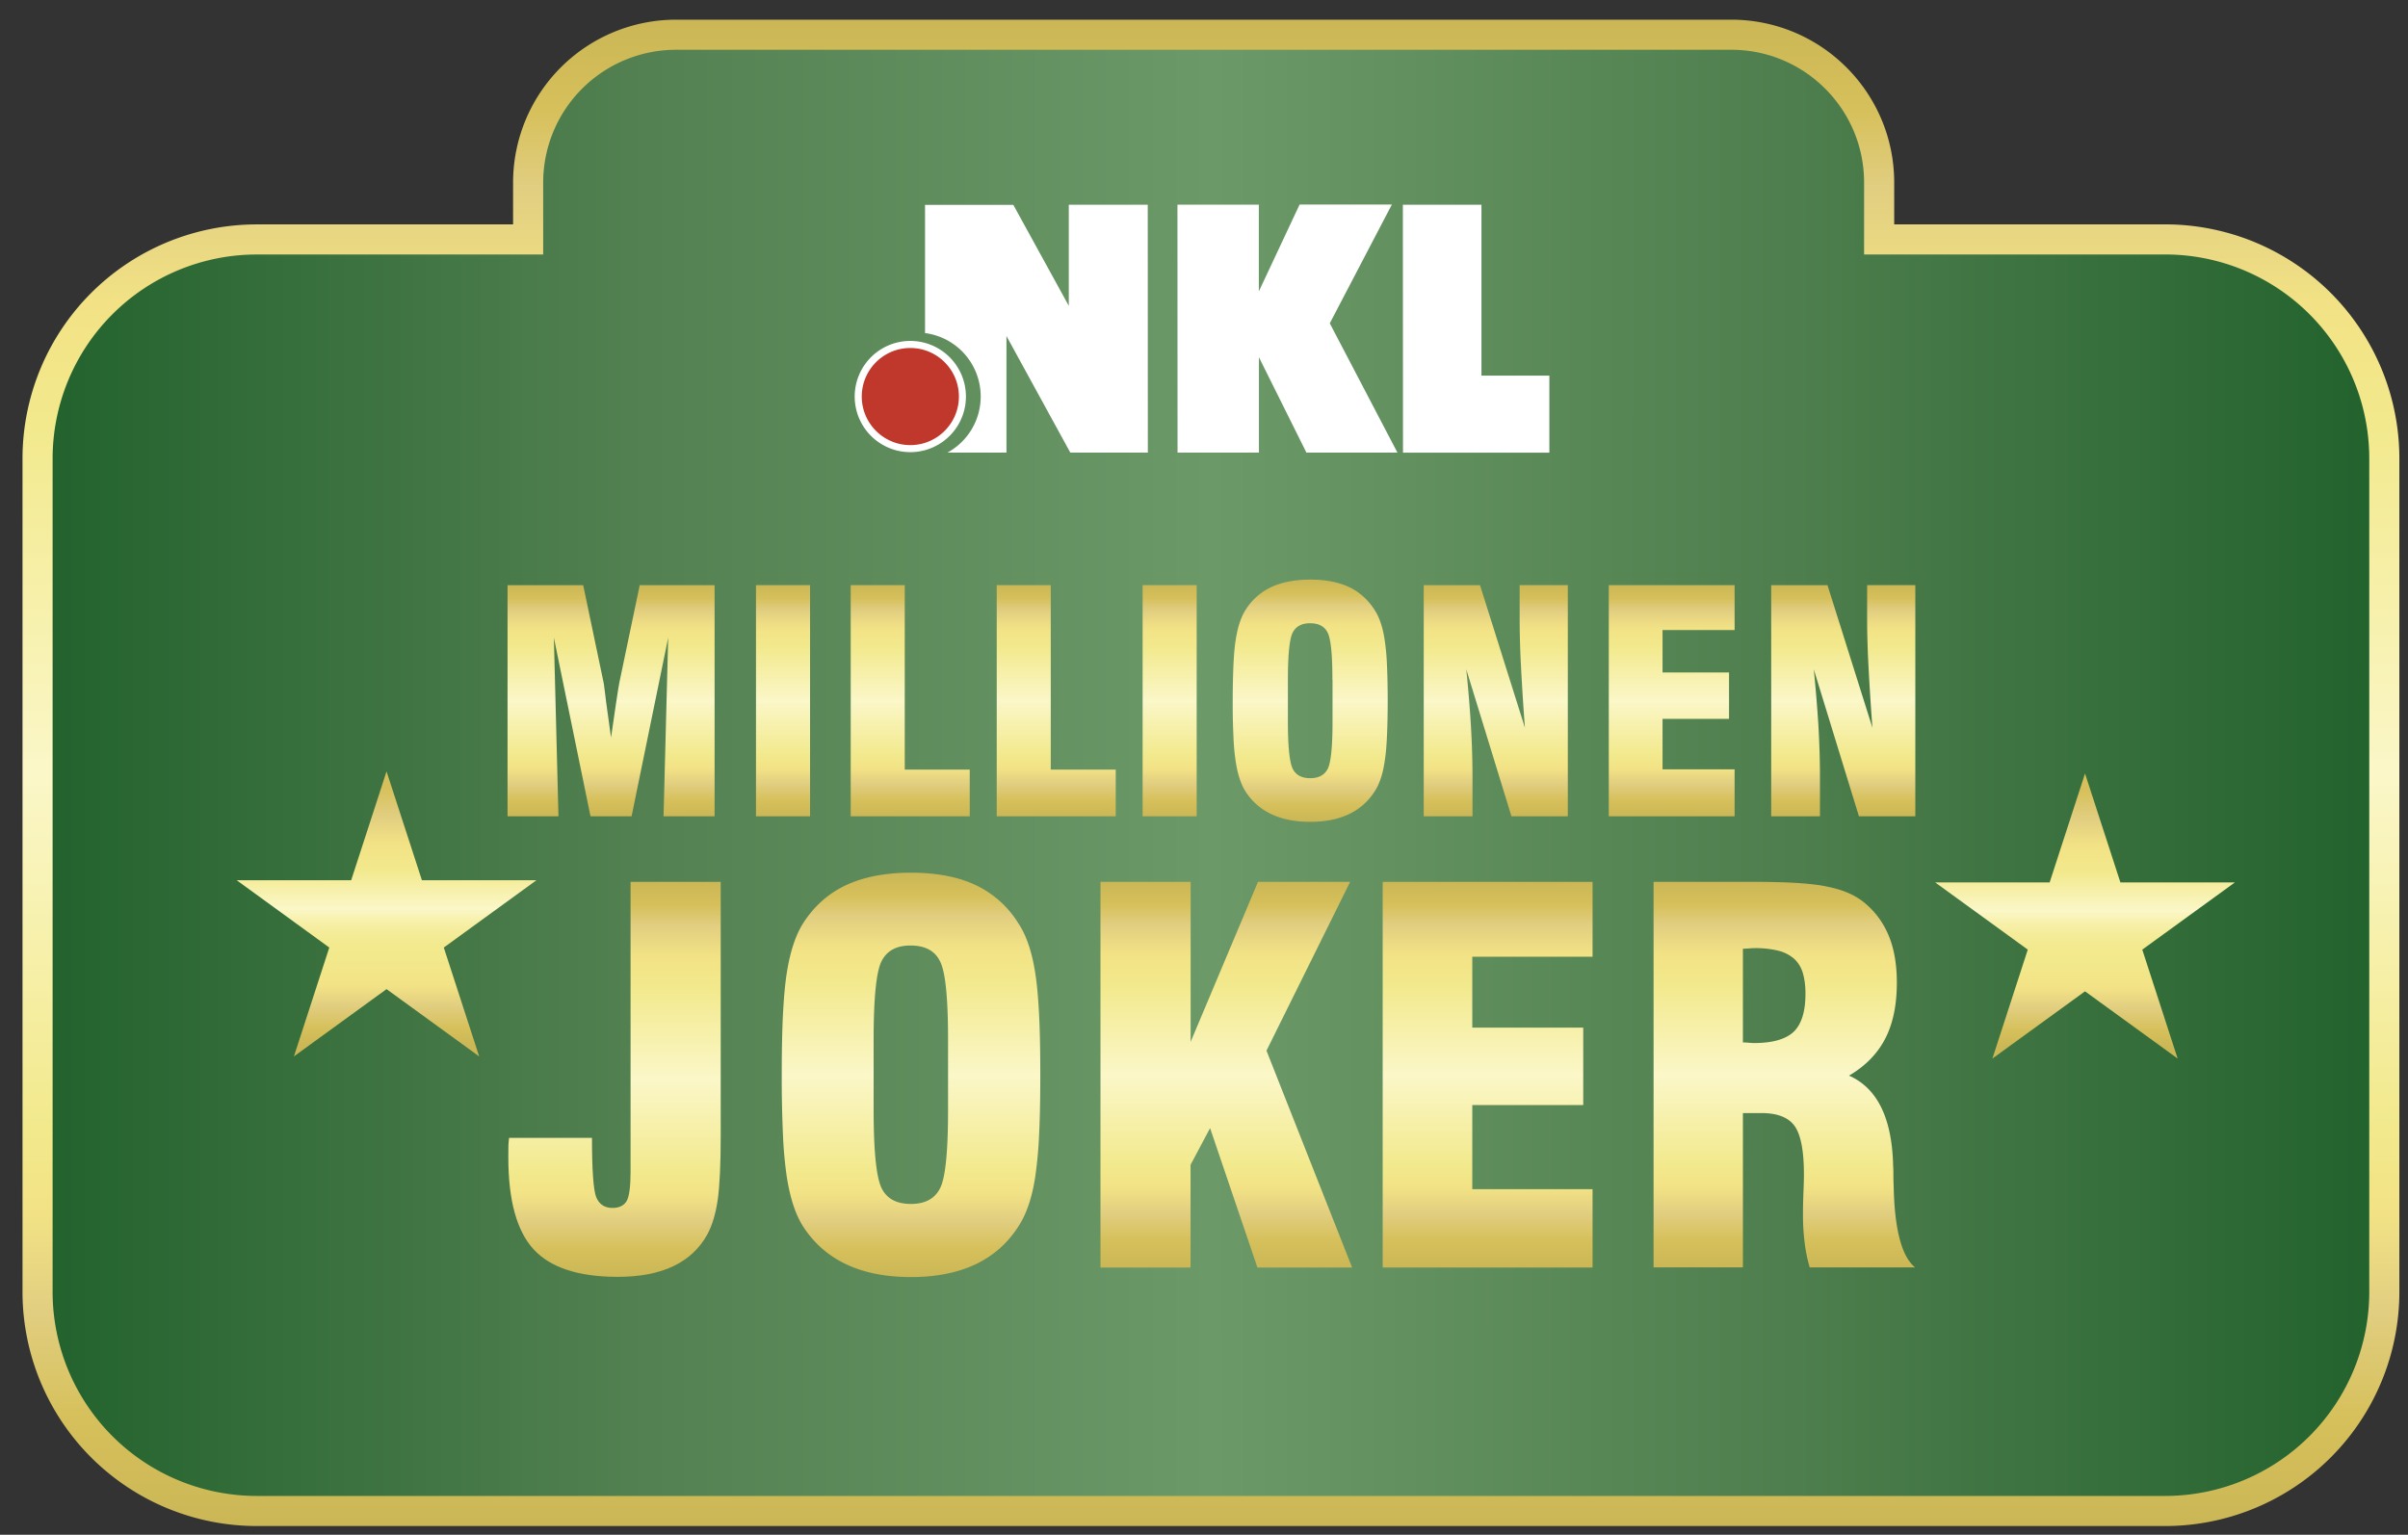
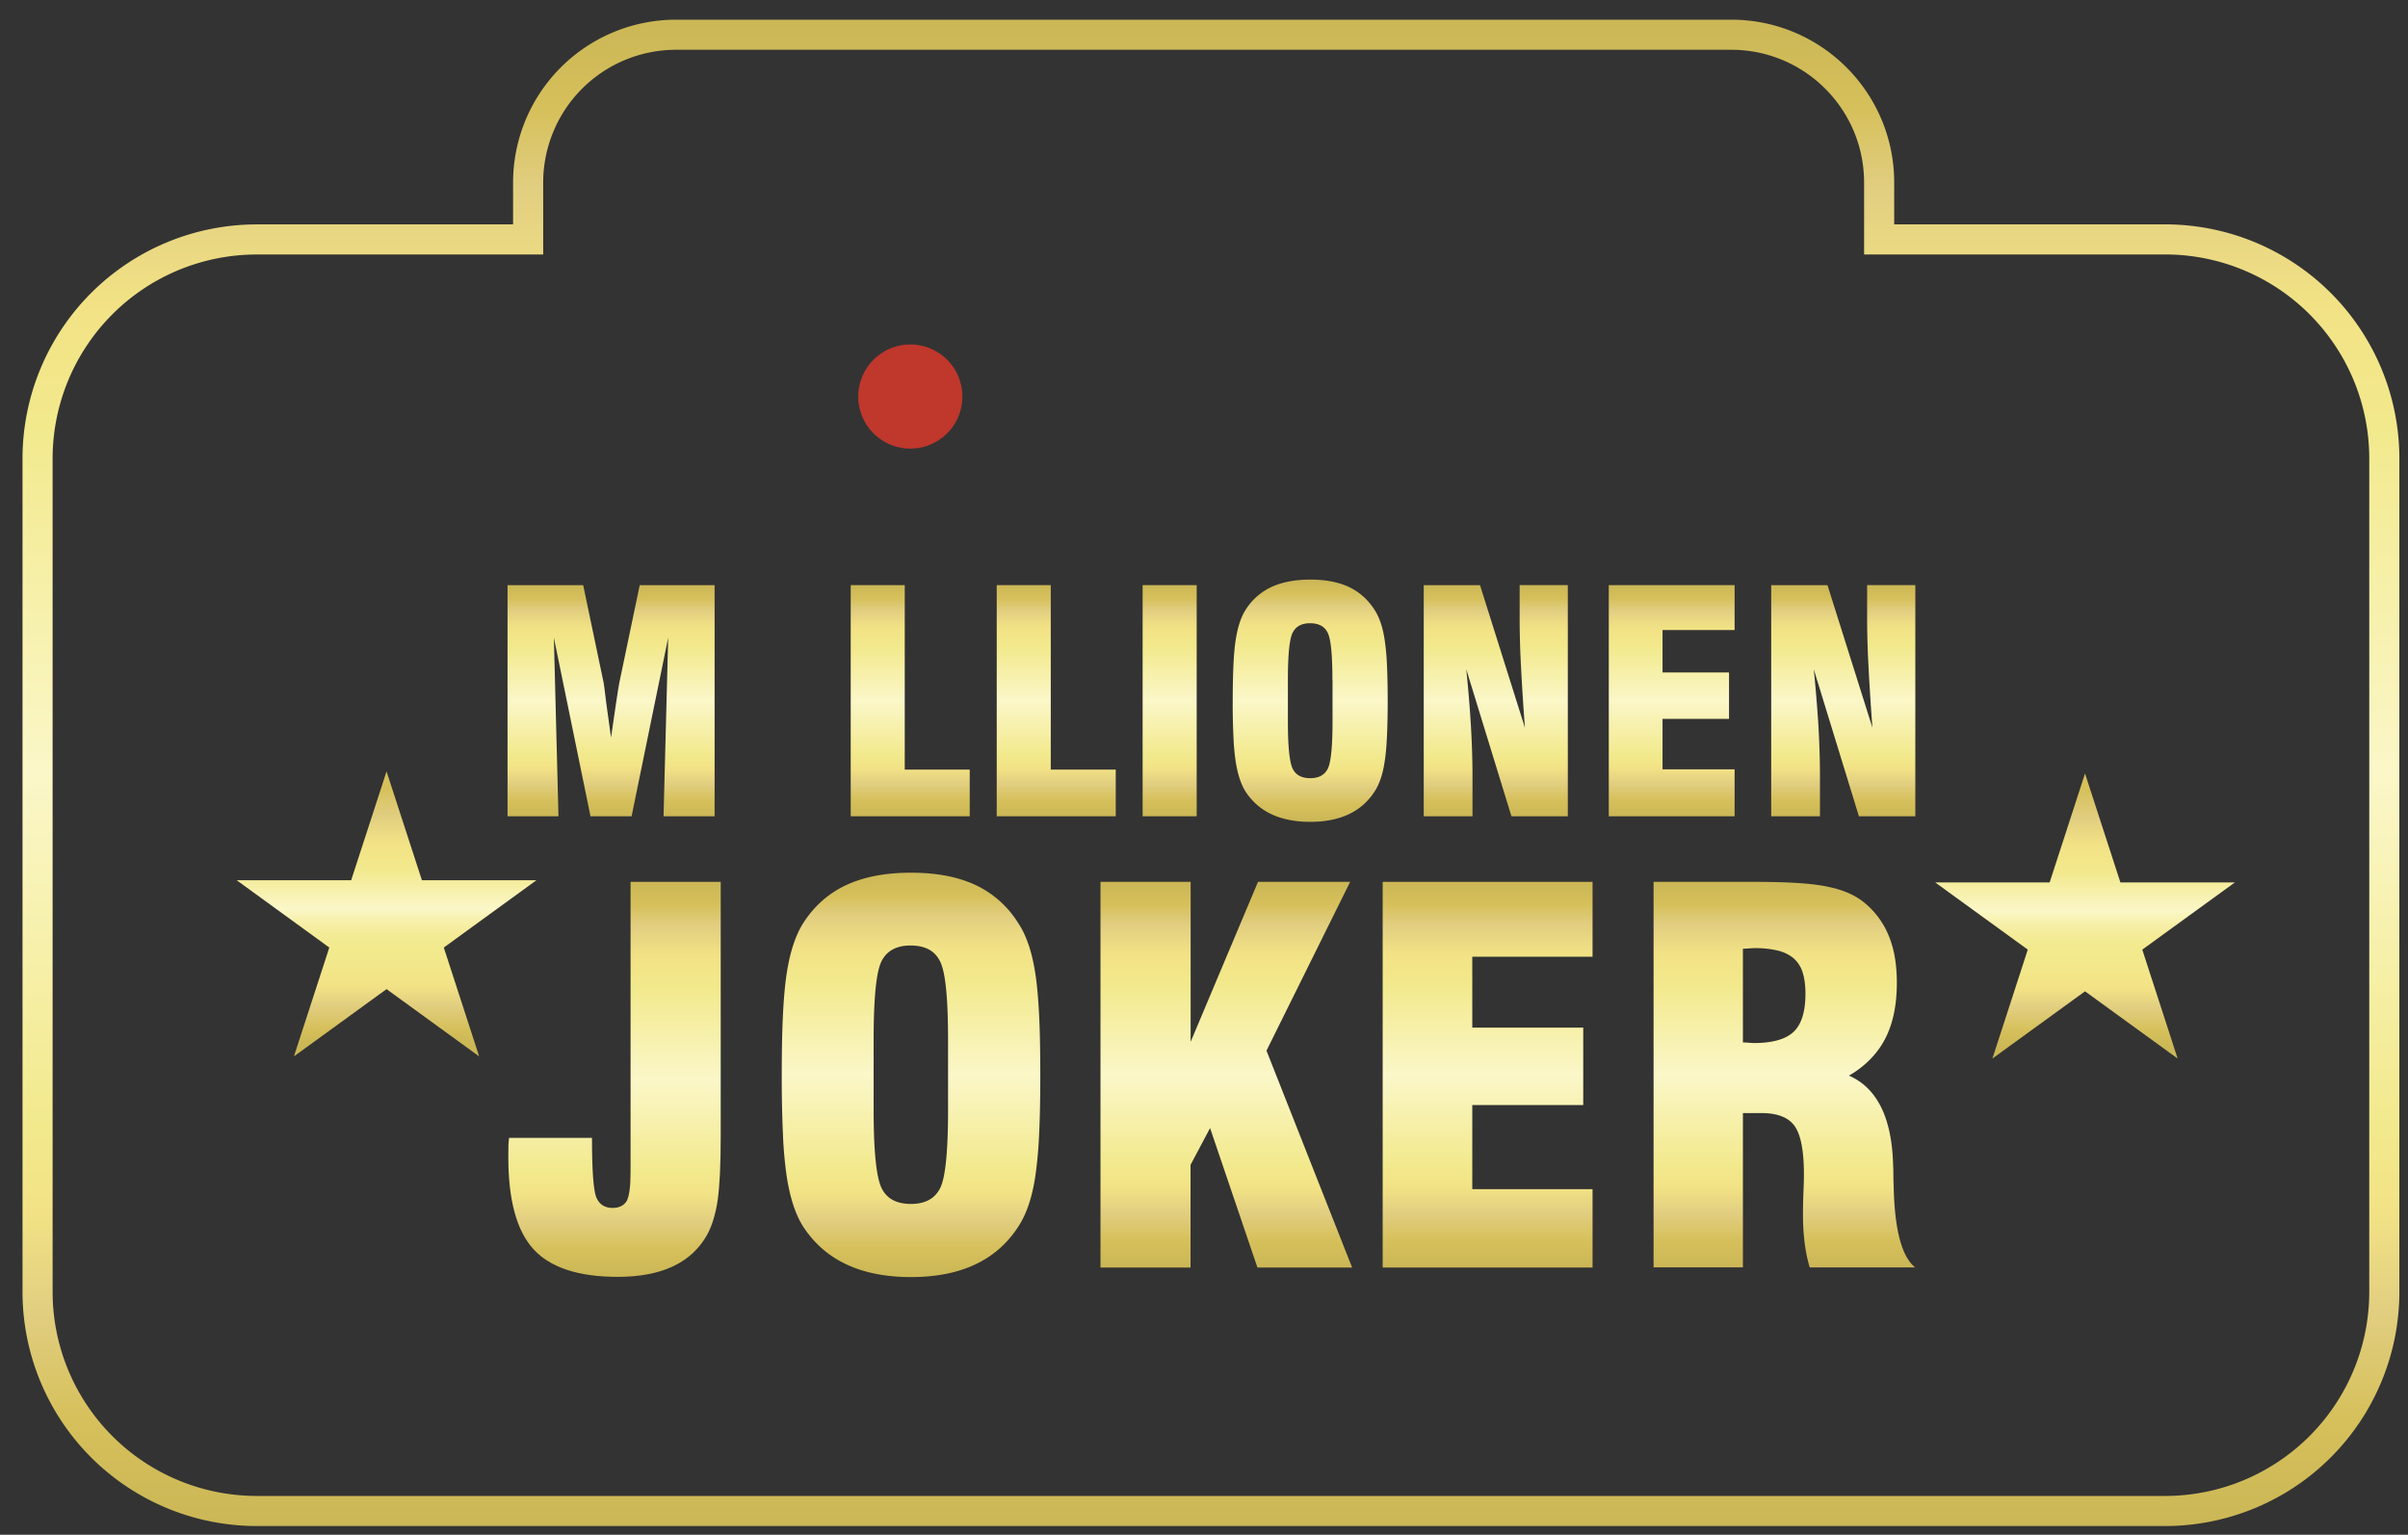
<svg xmlns="http://www.w3.org/2000/svg" width="80" height="51" viewBox="0 0 80 51">
  <rect x="0" y="0" width="80" height="51" fill="#333333" stroke="none" />
  <defs>
    <linearGradient x1="0%" y1="49.999%" x2="100.001%" y2="49.999%" id="a">
      <stop stop-color="#22622D" offset="0%" />
      <stop stop-color="#528050" offset="25%" />
      <stop stop-color="#6C9968" offset="50%" />
      <stop stop-color="#4E7E4D" offset="75%" />
      <stop stop-color="#22622D" offset="100%" />
    </linearGradient>
    <linearGradient x1="50%" y1="101.109%" x2="50%" y2="-1.11%" id="b">
      <stop stop-color="#CBB756" offset="0%" />
      <stop stop-color="#D6C05B" offset="6.89%" />
      <stop stop-color="#E1CE80" offset="14.05%" />
      <stop stop-color="#F2E285" offset="20.57%" />
      <stop stop-color="#F2E98C" offset="26.06%" />
      <stop stop-color="#FBF7C8" offset="50%" />
      <stop stop-color="#F2E98C" offset="73.49%" />
      <stop stop-color="#F2E285" offset="81.38%" />
      <stop stop-color="#E1CE80" offset="89.01%" />
      <stop stop-color="#D6C05B" offset="94.19%" />
      <stop stop-color="#CBB756" offset="100%" />
    </linearGradient>
    <linearGradient x1="50.043%" y1="100.01%" x2="50.043%" y2="-.003%" id="c">
      <stop stop-color="#CBB756" offset="0%" />
      <stop stop-color="#D6C05B" offset="6.89%" />
      <stop stop-color="#E1CE80" offset="14.05%" />
      <stop stop-color="#F2E285" offset="20.57%" />
      <stop stop-color="#F2E98C" offset="26.06%" />
      <stop stop-color="#FBF7C8" offset="50%" />
      <stop stop-color="#F2E98C" offset="73.49%" />
      <stop stop-color="#F2E285" offset="81.38%" />
      <stop stop-color="#E1CE80" offset="89.01%" />
      <stop stop-color="#D6C05B" offset="94.19%" />
      <stop stop-color="#CBB756" offset="100%" />
    </linearGradient>
    <linearGradient x1="49.956%" y1="100.01%" x2="49.956%" y2="-.003%" id="d">
      <stop stop-color="#CBB756" offset="0%" />
      <stop stop-color="#D6C05B" offset="6.89%" />
      <stop stop-color="#E1CE80" offset="14.05%" />
      <stop stop-color="#F2E285" offset="20.57%" />
      <stop stop-color="#F2E98C" offset="26.06%" />
      <stop stop-color="#FBF7C8" offset="50%" />
      <stop stop-color="#F2E98C" offset="73.49%" />
      <stop stop-color="#F2E285" offset="81.38%" />
      <stop stop-color="#E1CE80" offset="89.01%" />
      <stop stop-color="#D6C05B" offset="94.19%" />
      <stop stop-color="#CBB756" offset="100%" />
    </linearGradient>
    <linearGradient x1="49.96%" y1="100.01%" x2="49.96%" y2="-.003%" id="e">
      <stop stop-color="#CBB756" offset="0%" />
      <stop stop-color="#D6C05B" offset="6.89%" />
      <stop stop-color="#E1CE80" offset="14.05%" />
      <stop stop-color="#F2E285" offset="20.57%" />
      <stop stop-color="#F2E98C" offset="26.06%" />
      <stop stop-color="#FBF7C8" offset="50%" />
      <stop stop-color="#F2E98C" offset="73.49%" />
      <stop stop-color="#F2E285" offset="81.38%" />
      <stop stop-color="#E1CE80" offset="89.01%" />
      <stop stop-color="#D6C05B" offset="94.19%" />
      <stop stop-color="#CBB756" offset="100%" />
    </linearGradient>
    <linearGradient x1="49.962%" y1="100.01%" x2="49.962%" y2="-.003%" id="f">
      <stop stop-color="#CBB756" offset="0%" />
      <stop stop-color="#D6C05B" offset="6.89%" />
      <stop stop-color="#E1CE80" offset="14.05%" />
      <stop stop-color="#F2E285" offset="20.57%" />
      <stop stop-color="#F2E98C" offset="26.06%" />
      <stop stop-color="#FBF7C8" offset="50%" />
      <stop stop-color="#F2E98C" offset="73.49%" />
      <stop stop-color="#F2E285" offset="81.38%" />
      <stop stop-color="#E1CE80" offset="89.01%" />
      <stop stop-color="#D6C05B" offset="94.19%" />
      <stop stop-color="#CBB756" offset="100%" />
    </linearGradient>
    <linearGradient x1="50.07%" y1="100.01%" x2="50.07%" y2="-.003%" id="g">
      <stop stop-color="#CBB756" offset="0%" />
      <stop stop-color="#D6C05B" offset="6.89%" />
      <stop stop-color="#E1CE80" offset="14.05%" />
      <stop stop-color="#F2E285" offset="20.57%" />
      <stop stop-color="#F2E98C" offset="26.06%" />
      <stop stop-color="#FBF7C8" offset="50%" />
      <stop stop-color="#F2E98C" offset="73.49%" />
      <stop stop-color="#F2E285" offset="81.38%" />
      <stop stop-color="#E1CE80" offset="89.01%" />
      <stop stop-color="#D6C05B" offset="94.19%" />
      <stop stop-color="#CBB756" offset="100%" />
    </linearGradient>
    <linearGradient x1="49.973%" y1="99.998%" x2="49.973%" y2="-.003%" id="h">
      <stop stop-color="#CBB756" offset="0%" />
      <stop stop-color="#D6C05B" offset="6.89%" />
      <stop stop-color="#E1CE80" offset="14.05%" />
      <stop stop-color="#F2E285" offset="20.57%" />
      <stop stop-color="#F2E98C" offset="26.06%" />
      <stop stop-color="#FBF7C8" offset="50%" />
      <stop stop-color="#F2E98C" offset="73.49%" />
      <stop stop-color="#F2E285" offset="81.38%" />
      <stop stop-color="#E1CE80" offset="89.01%" />
      <stop stop-color="#D6C05B" offset="94.19%" />
      <stop stop-color="#CBB756" offset="100%" />
    </linearGradient>
    <linearGradient x1="50.018%" y1="100.01%" x2="50.018%" y2="-.003%" id="i">
      <stop stop-color="#CBB756" offset="0%" />
      <stop stop-color="#D6C05B" offset="6.89%" />
      <stop stop-color="#E1CE80" offset="14.05%" />
      <stop stop-color="#F2E285" offset="20.57%" />
      <stop stop-color="#F2E98C" offset="26.06%" />
      <stop stop-color="#FBF7C8" offset="50%" />
      <stop stop-color="#F2E98C" offset="73.49%" />
      <stop stop-color="#F2E285" offset="81.38%" />
      <stop stop-color="#E1CE80" offset="89.01%" />
      <stop stop-color="#D6C05B" offset="94.19%" />
      <stop stop-color="#CBB756" offset="100%" />
    </linearGradient>
    <linearGradient x1="50.013%" y1="100.01%" x2="50.013%" y2="-.003%" id="j">
      <stop stop-color="#CBB756" offset="0%" />
      <stop stop-color="#D6C05B" offset="6.89%" />
      <stop stop-color="#E1CE80" offset="14.05%" />
      <stop stop-color="#F2E285" offset="20.57%" />
      <stop stop-color="#F2E98C" offset="26.06%" />
      <stop stop-color="#FBF7C8" offset="50%" />
      <stop stop-color="#F2E98C" offset="73.49%" />
      <stop stop-color="#F2E285" offset="81.38%" />
      <stop stop-color="#E1CE80" offset="89.01%" />
      <stop stop-color="#D6C05B" offset="94.19%" />
      <stop stop-color="#CBB756" offset="100%" />
    </linearGradient>
    <linearGradient x1="49.98%" y1="100.01%" x2="49.98%" y2="-.003%" id="k">
      <stop stop-color="#CBB756" offset="0%" />
      <stop stop-color="#D6C05B" offset="6.89%" />
      <stop stop-color="#E1CE80" offset="14.05%" />
      <stop stop-color="#F2E285" offset="20.57%" />
      <stop stop-color="#F2E98C" offset="26.06%" />
      <stop stop-color="#FBF7C8" offset="50%" />
      <stop stop-color="#F2E98C" offset="73.49%" />
      <stop stop-color="#F2E285" offset="81.38%" />
      <stop stop-color="#E1CE80" offset="89.01%" />
      <stop stop-color="#D6C05B" offset="94.19%" />
      <stop stop-color="#CBB756" offset="100%" />
    </linearGradient>
    <linearGradient x1="50.017%" y1="99.994%" x2="50.017%" y2=".012%" id="l">
      <stop stop-color="#CBB756" offset="0%" />
      <stop stop-color="#D6C05B" offset="6.89%" />
      <stop stop-color="#E1CE80" offset="14.05%" />
      <stop stop-color="#F2E285" offset="20.57%" />
      <stop stop-color="#F2E98C" offset="26.06%" />
      <stop stop-color="#FBF7C8" offset="50%" />
      <stop stop-color="#F2E98C" offset="73.49%" />
      <stop stop-color="#F2E285" offset="81.38%" />
      <stop stop-color="#E1CE80" offset="89.01%" />
      <stop stop-color="#D6C05B" offset="94.19%" />
      <stop stop-color="#CBB756" offset="100%" />
    </linearGradient>
    <linearGradient x1="49.995%" y1="99.947%" x2="49.995%" y2="-.016%" id="m">
      <stop stop-color="#CBB756" offset="0%" />
      <stop stop-color="#D6C05B" offset="6.89%" />
      <stop stop-color="#E1CE80" offset="14.05%" />
      <stop stop-color="#F2E285" offset="20.57%" />
      <stop stop-color="#F2E98C" offset="26.06%" />
      <stop stop-color="#FBF7C8" offset="50%" />
      <stop stop-color="#F2E98C" offset="73.49%" />
      <stop stop-color="#F2E285" offset="81.38%" />
      <stop stop-color="#E1CE80" offset="89.01%" />
      <stop stop-color="#D6C05B" offset="94.19%" />
      <stop stop-color="#CBB756" offset="100%" />
    </linearGradient>
    <linearGradient x1="50.036%" y1="100.01%" x2="50.036%" y2=".012%" id="n">
      <stop stop-color="#CBB756" offset="0%" />
      <stop stop-color="#D6C05B" offset="6.89%" />
      <stop stop-color="#E1CE80" offset="14.05%" />
      <stop stop-color="#F2E285" offset="20.57%" />
      <stop stop-color="#F2E98C" offset="26.06%" />
      <stop stop-color="#FBF7C8" offset="50%" />
      <stop stop-color="#F2E98C" offset="73.49%" />
      <stop stop-color="#F2E285" offset="81.38%" />
      <stop stop-color="#E1CE80" offset="89.01%" />
      <stop stop-color="#D6C05B" offset="94.19%" />
      <stop stop-color="#CBB756" offset="100%" />
    </linearGradient>
    <linearGradient x1="50.014%" y1="100.01%" x2="50.014%" y2=".012%" id="o">
      <stop stop-color="#CBB756" offset="0%" />
      <stop stop-color="#D6C05B" offset="6.89%" />
      <stop stop-color="#E1CE80" offset="14.05%" />
      <stop stop-color="#F2E285" offset="20.57%" />
      <stop stop-color="#F2E98C" offset="26.06%" />
      <stop stop-color="#FBF7C8" offset="50%" />
      <stop stop-color="#F2E98C" offset="73.49%" />
      <stop stop-color="#F2E285" offset="81.38%" />
      <stop stop-color="#E1CE80" offset="89.01%" />
      <stop stop-color="#D6C05B" offset="94.19%" />
      <stop stop-color="#CBB756" offset="100%" />
    </linearGradient>
    <linearGradient x1="50.001%" y1="100.01%" x2="50.001%" y2=".012%" id="p">
      <stop stop-color="#CBB756" offset="0%" />
      <stop stop-color="#D6C05B" offset="6.89%" />
      <stop stop-color="#E1CE80" offset="14.05%" />
      <stop stop-color="#F2E285" offset="20.57%" />
      <stop stop-color="#F2E98C" offset="26.06%" />
      <stop stop-color="#FBF7C8" offset="50%" />
      <stop stop-color="#F2E98C" offset="73.49%" />
      <stop stop-color="#F2E285" offset="81.38%" />
      <stop stop-color="#E1CE80" offset="89.01%" />
      <stop stop-color="#D6C05B" offset="94.19%" />
      <stop stop-color="#CBB756" offset="100%" />
    </linearGradient>
    <linearGradient x1="50.008%" y1="100.001%" x2="50.008%" y2="-.015%" id="q">
      <stop stop-color="#CBB756" offset="4.24%" />
      <stop stop-color="#D6C05B" offset="9.9%" />
      <stop stop-color="#E1CE80" offset="17.92%" />
      <stop stop-color="#F2E285" offset="24.51%" />
      <stop stop-color="#F2E98C" offset="34.07%" />
      <stop stop-color="#F3EA8F" offset="39.31%" />
      <stop stop-color="#F4EC99" offset="43.52%" />
      <stop stop-color="#F7F0AA" offset="47.39%" />
      <stop stop-color="#FAF6C2" offset="51.02%" />
      <stop stop-color="#FBF7C8" offset="51.76%" />
      <stop stop-color="#F2E98C" offset="65.55%" />
      <stop stop-color="#F2E285" offset="74.86%" />
      <stop stop-color="#E1CE80" offset="84.06%" />
      <stop stop-color="#D6C05B" offset="94.19%" />
    </linearGradient>
    <linearGradient x1="50.003%" y1="99.999%" x2="50.003%" y2=".017%" id="r">
      <stop stop-color="#CBB756" offset="4.24%" />
      <stop stop-color="#D6C05B" offset="9.9%" />
      <stop stop-color="#E1CE80" offset="17.92%" />
      <stop stop-color="#F2E285" offset="24.51%" />
      <stop stop-color="#F2E98C" offset="34.07%" />
      <stop stop-color="#F3EA8F" offset="39.31%" />
      <stop stop-color="#F4EC99" offset="43.52%" />
      <stop stop-color="#F7F0AA" offset="47.39%" />
      <stop stop-color="#FAF6C2" offset="51.02%" />
      <stop stop-color="#FBF7C8" offset="51.76%" />
      <stop stop-color="#F2E98C" offset="65.55%" />
      <stop stop-color="#F2E285" offset="74.86%" />
      <stop stop-color="#E1CE80" offset="84.06%" />
      <stop stop-color="#D6C05B" offset="94.19%" />
    </linearGradient>
  </defs>
  <g fill="none" fill-rule="evenodd">
-     <path d="M70.93 6.957h-9.5v-1.89c0-2.714-2.2-4.913-4.914-4.913H21.459a4.914 4.914 0 0 0-4.913 4.913v1.89H7.53a7.283 7.283 0 0 0-7.282 7.282v27.69A7.283 7.283 0 0 0 7.53 49.21h63.4a7.283 7.283 0 0 0 7.283-7.282v-27.69a7.28 7.28 0 0 0-7.282-7.282Z" fill="url(#a)" fill-rule="nonzero" transform="translate(1 1)" />
    <path d="M70.93 6.957h-9.5v-1.89c0-2.714-2.2-4.913-4.914-4.913H21.459a4.914 4.914 0 0 0-4.913 4.913v1.89H7.53a7.283 7.283 0 0 0-7.282 7.282v27.69A7.283 7.283 0 0 0 7.53 49.21h63.4a7.283 7.283 0 0 0 7.283-7.282v-27.69a7.28 7.28 0 0 0-7.282-7.282Z" stroke="url(#b)" transform="translate(1 1)" />
-     <path d="M33.44 15.039h-1.962a2.121 2.121 0 0 0 1.103-1.865 2.122 2.122 0 0 0-1.849-2.106V6.807h2.933l1.843 3.356v-3.36h2.623l.003 8.236h-2.576l-2.121-3.873v3.873h.003ZM39.121 15.039h2.704v-3.168l1.577 3.168h3.024l-2.247-4.296 2.062-3.946h-3.065l-1.354 2.886V6.8h-2.704zM46.611 15.042h4.863v-2.56h-2.256V6.804h-2.611z" fill="#FFF" fill-rule="nonzero" />
    <g fill-rule="nonzero">
      <path d="M30.243 14.907c-.955 0-1.73-.777-1.73-1.73 0-.952.778-1.73 1.73-1.73a1.73 1.73 0 1 1 0 3.46Z" fill="#C0372C" />
-       <path d="M30.243 11.564c.89 0 1.614.723 1.614 1.613s-.724 1.614-1.614 1.614c-.89 0-1.613-.724-1.613-1.614 0-.89.723-1.613 1.613-1.613m0-.235a1.848 1.848 0 1 0 0 3.696 1.848 1.848 0 0 0 0-3.696Z" fill="#FFF" />
    </g>
    <g fill-rule="nonzero">
      <path d="M.194 7.95V.27h2.513l.684 3.265c.003.006.009.062.022.163.012.103.03.254.056.454l.163 1.182.16-1.097.078-.511c.019-.122.031-.194.038-.216L4.585.27h2.488v7.68H5.377l.154-5.935L4.315 7.95H2.95L1.733 2.015l.153 5.935H.194Z" fill="url(#c)" transform="translate(16.668 19.175)" />
-       <path fill="url(#d)" d="M8.448 7.95V.269h1.796V7.95z" transform="translate(16.668 19.175)" />
      <path fill="url(#e)" d="M15.549 7.95h-3.954V.269h1.795v6.13h2.159z" transform="translate(16.668 19.175)" />
      <path fill="url(#f)" d="M20.4 7.95h-3.954V.269h1.795v6.13H20.4z" transform="translate(16.668 19.175)" />
      <path fill="url(#g)" d="M21.293 7.95V.269h1.796V7.95z" transform="translate(16.668 19.175)" />
      <path d="M24.286 4.111c0-.467.01-.865.025-1.203.016-.335.04-.611.075-.824.066-.426.176-.758.33-.997a2.01 2.01 0 0 1 .861-.758c.354-.163.783-.244 1.285-.244.504 0 .934.081 1.281.244.348.163.633.417.853.758.163.248.276.58.338 1.003a7.5 7.5 0 0 1 .076.821c.015.335.025.733.025 1.2 0 .464-.01.862-.025 1.194-.016.336-.041.611-.076.824-.062.424-.175.759-.338 1.003-.433.668-1.144 1.003-2.134 1.003-.994 0-1.711-.335-2.147-1.003-.153-.238-.263-.57-.329-.996a7.492 7.492 0 0 1-.075-.824 22.223 22.223 0 0 1-.025-1.2Zm3.312-.695c0-.853-.053-1.376-.163-1.577-.103-.203-.297-.304-.583-.304-.275 0-.466.104-.573.31-.107.208-.16.73-.16 1.57v1.389c0 .824.053 1.347.16 1.567.103.21.298.313.583.313.279 0 .473-.103.58-.31.106-.207.16-.73.16-1.57V3.416h-.004Z" fill="url(#h)" transform="translate(16.668 19.175)" />
      <path d="M30.632 7.95V.27h1.87l1.492 4.738a83.775 83.775 0 0 1-.132-2.065 30.91 30.91 0 0 1-.043-1.467V.269h1.6V7.95h-1.873l-1.501-4.885c.066.639.116 1.256.153 1.849.035.592.054 1.172.054 1.739V7.95h-1.62Z" fill="url(#i)" transform="translate(16.668 19.175)" />
      <path fill="url(#j)" d="M36.78 7.95V.269h4.18v1.492h-2.394v1.41h2.209v1.542h-2.209V6.39h2.394v1.56z" transform="translate(16.668 19.175)" />
      <path d="M42.176 7.95V.27h1.87l1.493 4.738a83.774 83.774 0 0 1-.132-2.065 30.91 30.91 0 0 1-.044-1.467V.269h1.601V7.95H45.09l-1.5-4.885c.065.639.115 1.256.153 1.849.034.592.053 1.172.053 1.739V7.95h-1.62Z" fill="url(#k)" transform="translate(16.668 19.175)" />
    </g>
    <g fill-rule="nonzero">
      <path d="M2.999 8.922c0 1.065.047 1.723.14 1.97.101.239.28.358.543.358.216 0 .373-.075.467-.226.088-.153.132-.482.132-.98V.413h2.995v8.439c0 .952-.034 1.664-.1 2.13-.066.455-.179.834-.341 1.141-.518.943-1.51 1.417-2.98 1.417-1.304 0-2.238-.308-2.796-.915C.5 12.014.22 10.999.22 9.57c0-.178 0-.31.003-.398.004-.087.01-.172.022-.25H3Z" fill="url(#l)" transform="translate(16.668 28.89)" />
      <path d="M9.304 6.825c0-.777.012-1.444.04-2.005.029-.561.07-1.019.126-1.373.11-.711.295-1.266.548-1.664.367-.57.846-.993 1.436-1.266.592-.273 1.303-.407 2.143-.407.843 0 1.557.134 2.14.407a3.35 3.35 0 0 1 1.423 1.266c.273.41.46.968.567 1.673.057.355.097.812.126 1.37.028.558.04 1.225.04 2.002 0 .771-.012 1.435-.04 1.993a13.757 13.757 0 0 1-.126 1.38c-.106.704-.294 1.262-.567 1.672-.72 1.116-1.908 1.674-3.563 1.674-1.658 0-2.852-.558-3.579-1.674-.257-.397-.438-.955-.548-1.664a13.346 13.346 0 0 1-.125-1.372 41.349 41.349 0 0 1-.041-2.012Zm5.525-1.16c0-1.419-.091-2.296-.276-2.628-.173-.339-.495-.508-.975-.508-.46 0-.78.172-.956.517-.178.345-.266 1.219-.266 2.623V7.98c0 1.376.088 2.247.266 2.614.173.35.496.523.975.523.467 0 .787-.172.965-.517.179-.344.267-1.219.267-2.62V5.666Z" fill="url(#m)" transform="translate(16.668 28.89)" />
      <path fill="url(#n)" d="M19.893 13.23V.414h2.995v5.317L25.126.414h3.061l-2.779 5.609 2.845 7.207h-3.146l-1.573-4.634-.649 1.222v3.412z" transform="translate(16.668 28.89)" />
      <path fill="url(#o)" d="M29.268 13.23V.414h6.973v2.488h-3.996v2.356h3.686v2.573h-3.686v2.795h3.996v2.604z" transform="translate(16.668 28.89)" />
      <path d="M38.268 13.23V.414h3.372c1.116 0 1.918.053 2.404.16.504.1.909.272 1.216.523.366.297.639.667.82 1.106.182.439.27.959.27 1.564 0 .736-.128 1.357-.385 1.855s-.658.912-1.204 1.231c.928.41 1.414 1.385 1.464 2.92v.042c.006.078.01.175.01.291 0 .116.002.254.009.407.028 1.448.266 2.354.714 2.714h-3.503a5.071 5.071 0 0 1-.17-.836 7.367 7.367 0 0 1-.053-.937c0-.107 0-.22.003-.342.003-.122.007-.254.013-.401.006-.144.01-.263.012-.36.003-.098.003-.17.003-.214 0-.783-.103-1.316-.307-1.607-.206-.288-.573-.433-1.106-.433h-.614v5.127h-2.968v.006Zm2.965-7.48c.05 0 .116.003.194.01.082.006.141.01.179.01.614 0 1.053-.126 1.316-.374.26-.25.392-.67.392-1.266 0-.272-.032-.504-.091-.699a1.033 1.033 0 0 0-.295-.47 1.275 1.275 0 0 0-.53-.263 3.185 3.185 0 0 0-.968-.072c-.081.006-.147.01-.194.01V5.75h-.003Z" fill="url(#p)" transform="translate(16.668 28.89)" />
    </g>
    <path fill="url(#q)" fill-rule="nonzero" d="m11.842 24.634 1.175 3.616h3.805l-3.078 2.237 1.175 3.617-3.077-2.235-3.077 2.235 1.175-3.617-3.077-2.237h3.804z" transform="translate(1 1)" />
    <path fill="url(#r)" fill-rule="nonzero" d="m68.27 24.703 1.175 3.619h3.805l-3.078 2.234 1.175 3.62-3.077-2.234-3.077 2.234 1.175-3.62-3.077-2.234h3.804z" transform="translate(1 1)" />
  </g>
</svg>